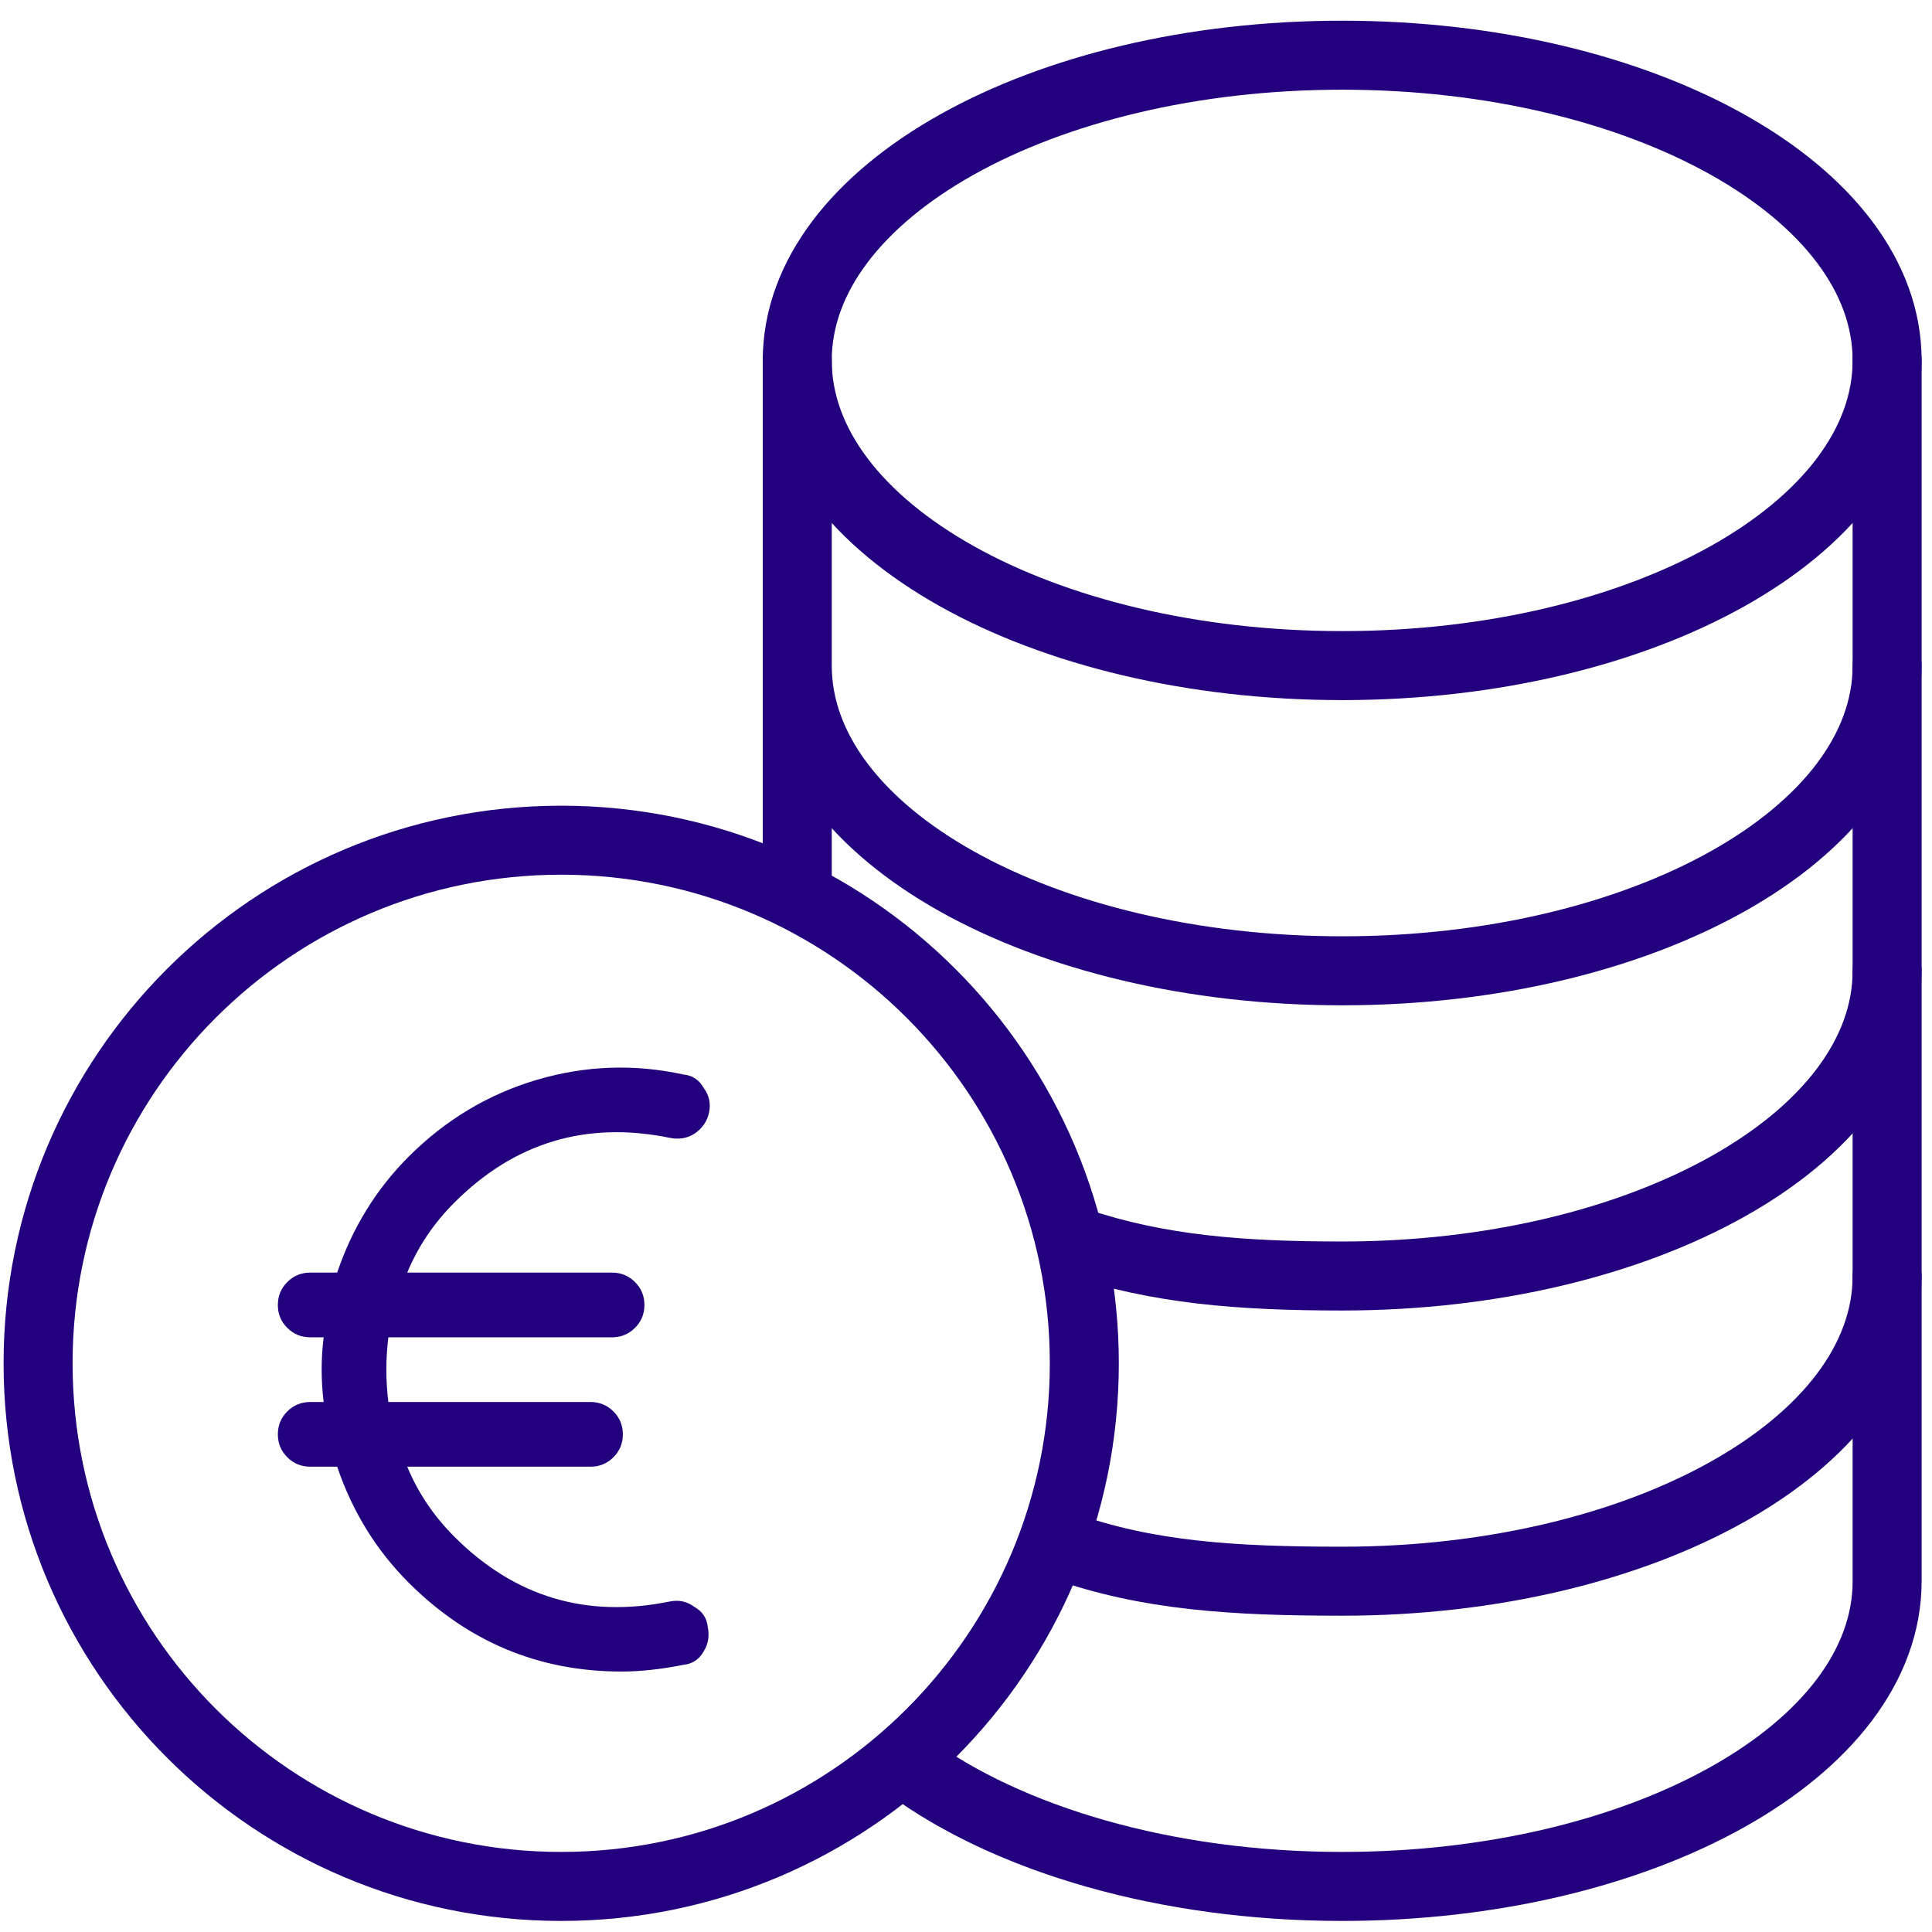
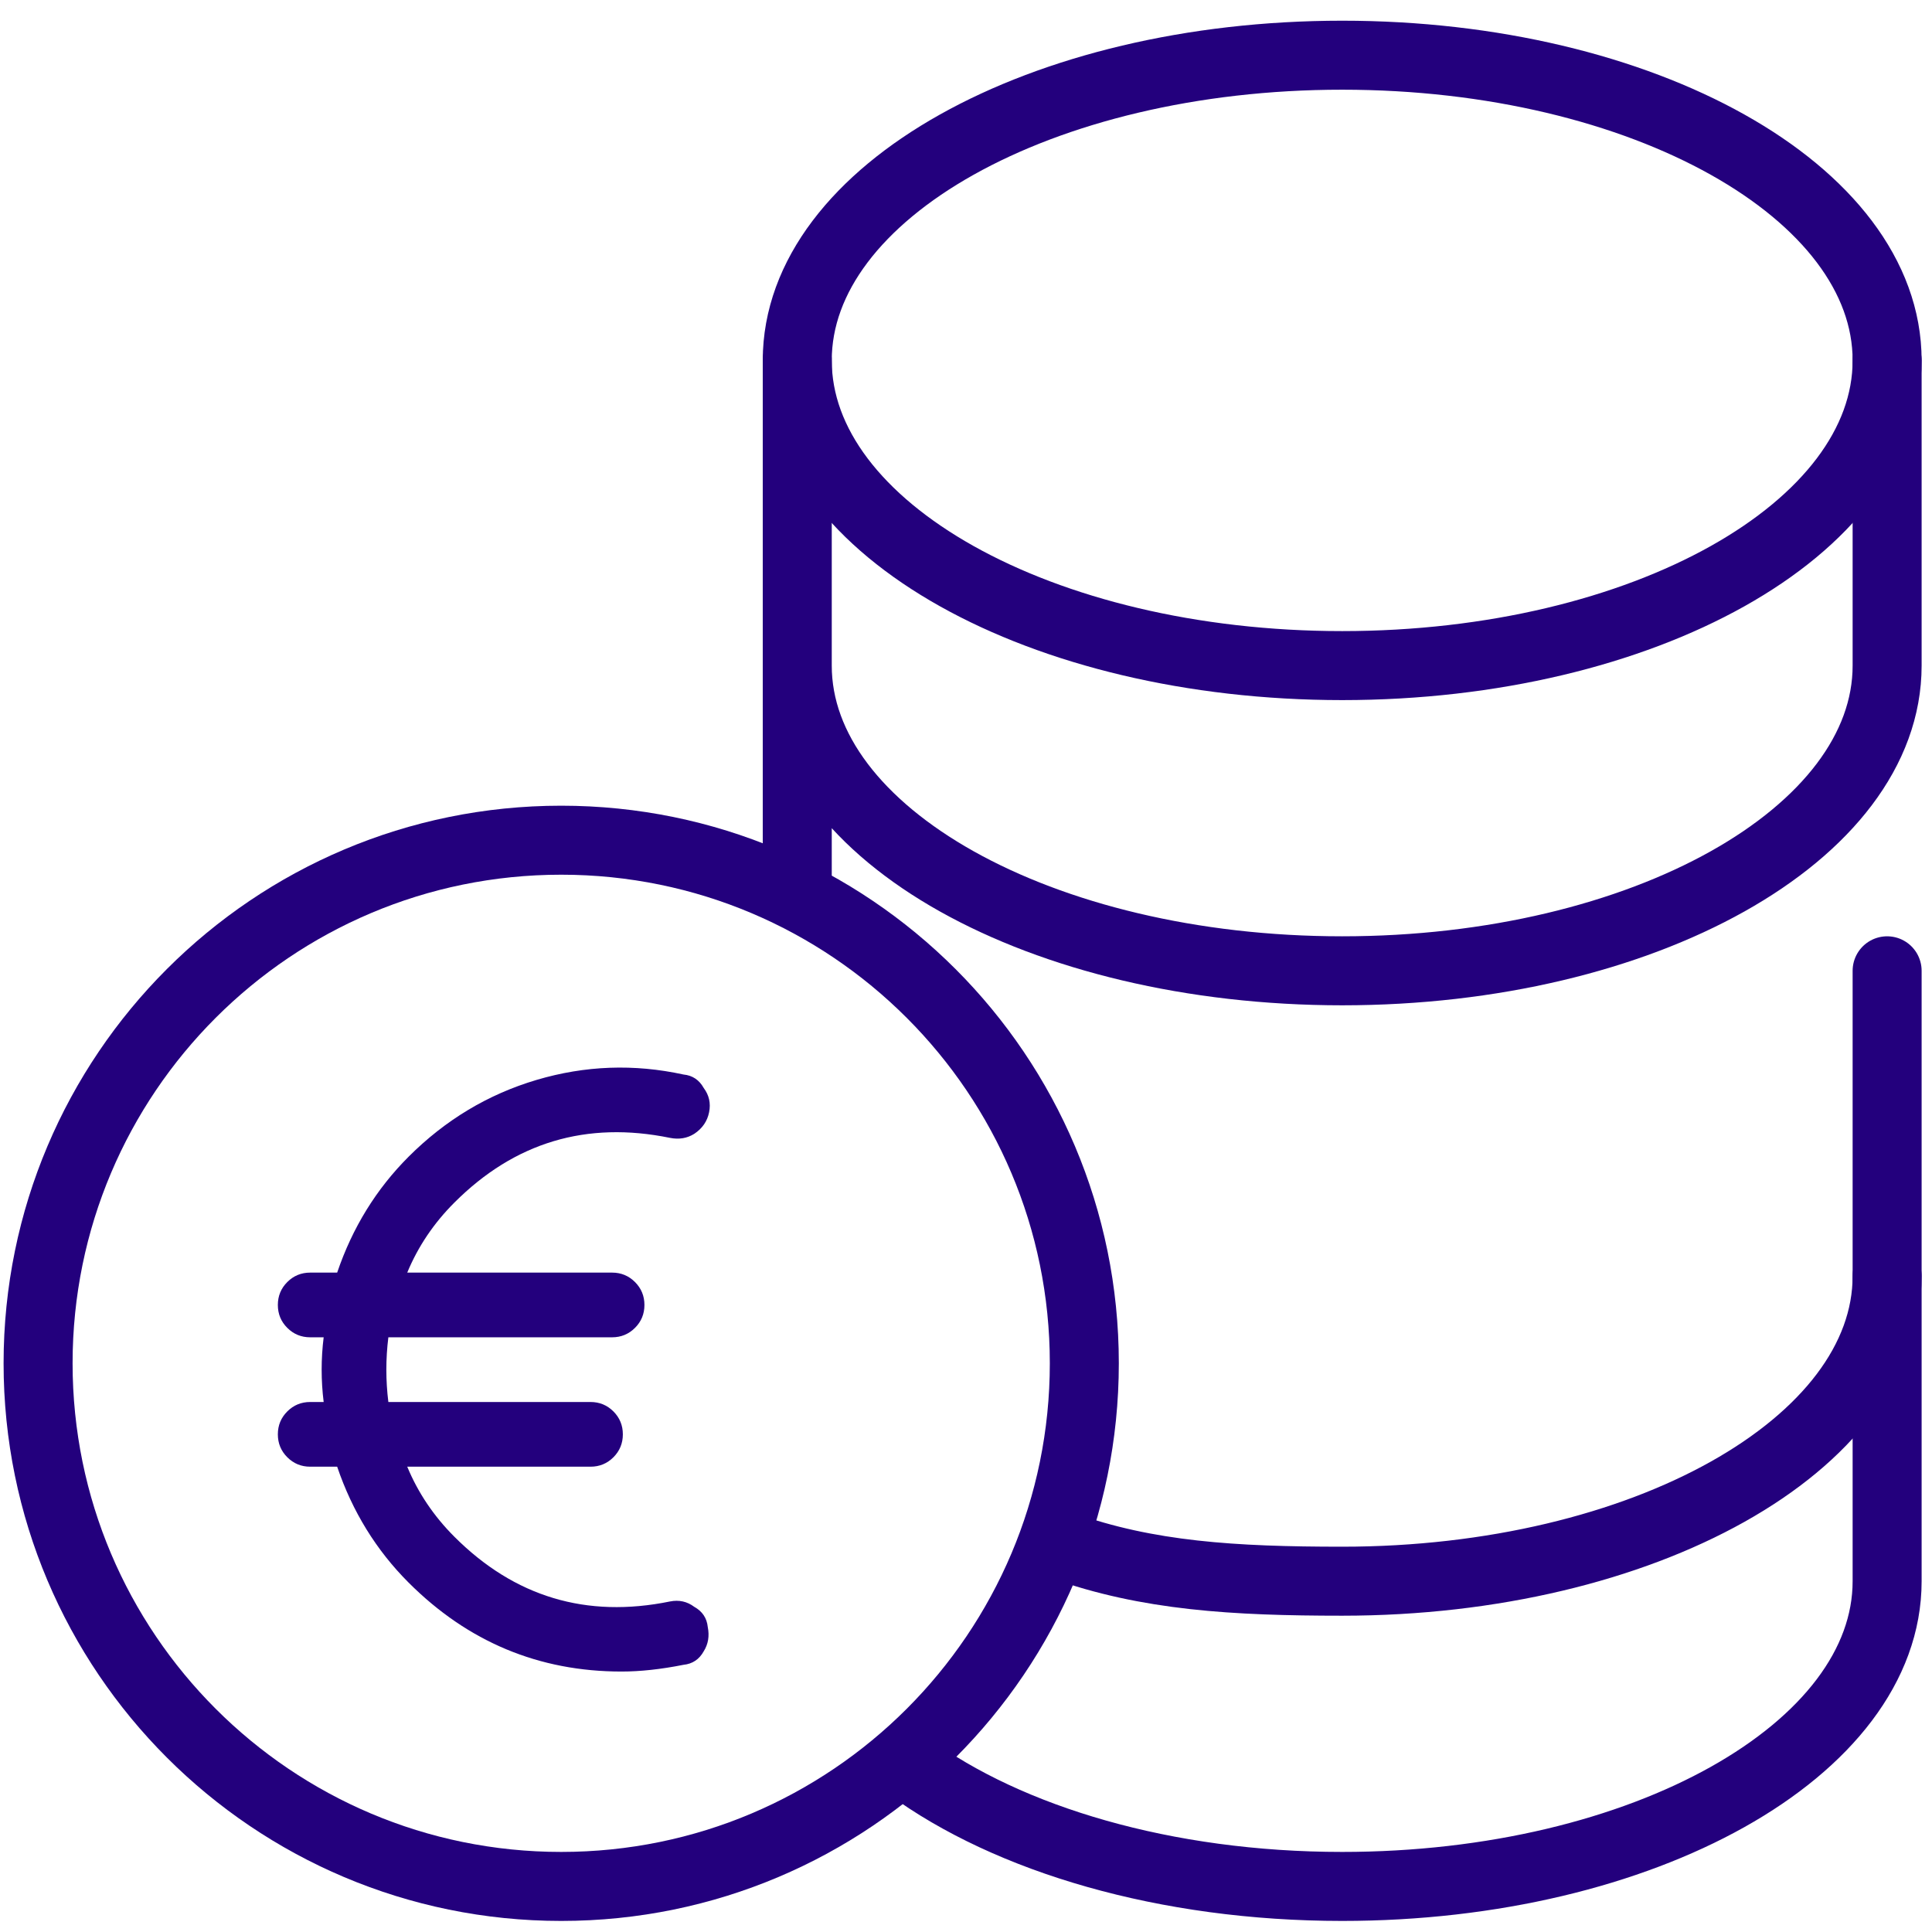
<svg xmlns="http://www.w3.org/2000/svg" width="70" height="70" viewBox="0 0 70 70" fill="none">
  <path d="M68.374 46.232V57.291C68.374 63.398 59.534 68.349 48.63 68.349C42.231 68.349 36.542 66.643 32.935 64" stroke="#23007D" stroke-width="2.5" stroke-linecap="round" stroke-linejoin="round" />
  <path d="M68.374 35.174V46.232C68.374 52.339 59.534 57.29 48.63 57.29C44.716 57.29 41.569 57.1 38.5 56" stroke="#23007D" stroke-width="2.5" stroke-linecap="round" stroke-linejoin="round" />
-   <path d="M68.374 24.116V35.174C68.374 41.282 59.534 46.232 48.63 46.232C44.927 46.232 41.962 45.993 39 45" stroke="#23007D" stroke-width="2.5" stroke-linecap="round" stroke-linejoin="round" />
  <path d="M28.886 13.058V24.116M28.886 24.116C28.886 30.223 37.726 35.174 48.63 35.174C59.534 35.174 68.374 30.223 68.374 24.116V13.058M28.886 24.116V32" stroke="#23007D" stroke-width="2.5" stroke-linecap="round" stroke-linejoin="round" />
  <path d="M48.63 24.116C59.534 24.116 68.374 19.165 68.374 13.058C68.374 6.951 59.534 2 48.63 2C37.726 2 28.886 6.951 28.886 13.058C28.886 19.165 37.726 24.116 48.63 24.116Z" stroke="#23007D" stroke-width="2.5" stroke-linecap="round" stroke-linejoin="round" />
  <path d="M20.333 68.349C30.801 68.349 39.287 59.863 39.287 49.395C39.287 38.928 30.801 30.442 20.333 30.442C9.866 30.442 1.38 38.928 1.38 49.395C1.38 59.863 9.866 68.349 20.333 68.349Z" stroke="#23007D" stroke-width="2.5" stroke-linecap="round" stroke-linejoin="round" />
  <path d="M25.644 58.951C25.709 59.277 25.66 59.57 25.497 59.83C25.334 60.123 25.09 60.286 24.765 60.319C23.951 60.481 23.202 60.563 22.519 60.563C19.524 60.563 16.952 59.488 14.804 57.34C13.632 56.168 12.769 54.768 12.216 53.141H11.239C10.914 53.141 10.637 53.027 10.409 52.799C10.181 52.571 10.067 52.294 10.067 51.969C10.067 51.643 10.181 51.367 10.409 51.139C10.637 50.911 10.914 50.797 11.239 50.797H11.727C11.63 50.016 11.63 49.234 11.727 48.453H11.239C10.914 48.453 10.637 48.339 10.409 48.111C10.181 47.884 10.067 47.607 10.067 47.281C10.067 46.956 10.181 46.679 10.409 46.451C10.637 46.223 10.914 46.109 11.239 46.109H12.216C12.769 44.482 13.632 43.082 14.804 41.91C16.138 40.576 17.685 39.648 19.442 39.127C21.2 38.606 22.974 38.541 24.765 38.932C25.09 38.964 25.334 39.127 25.497 39.42C25.692 39.681 25.758 39.973 25.692 40.299C25.627 40.624 25.448 40.885 25.155 41.08C24.895 41.243 24.602 41.292 24.276 41.227C21.249 40.608 18.645 41.389 16.464 43.571C15.715 44.319 15.146 45.166 14.755 46.109H22.177C22.502 46.109 22.779 46.223 23.007 46.451C23.235 46.679 23.349 46.956 23.349 47.281C23.349 47.607 23.235 47.884 23.007 48.111C22.779 48.339 22.502 48.453 22.177 48.453H14.071C13.974 49.234 13.974 50.016 14.071 50.797H21.395C21.721 50.797 21.998 50.911 22.226 51.139C22.453 51.367 22.567 51.643 22.567 51.969C22.567 52.294 22.453 52.571 22.226 52.799C21.998 53.027 21.721 53.141 21.395 53.141H14.755C15.146 54.085 15.715 54.931 16.464 55.68C18.645 57.861 21.249 58.642 24.276 58.024C24.602 57.959 24.895 58.024 25.155 58.219C25.448 58.382 25.611 58.626 25.644 58.951Z" fill="#23007D" />
</svg>